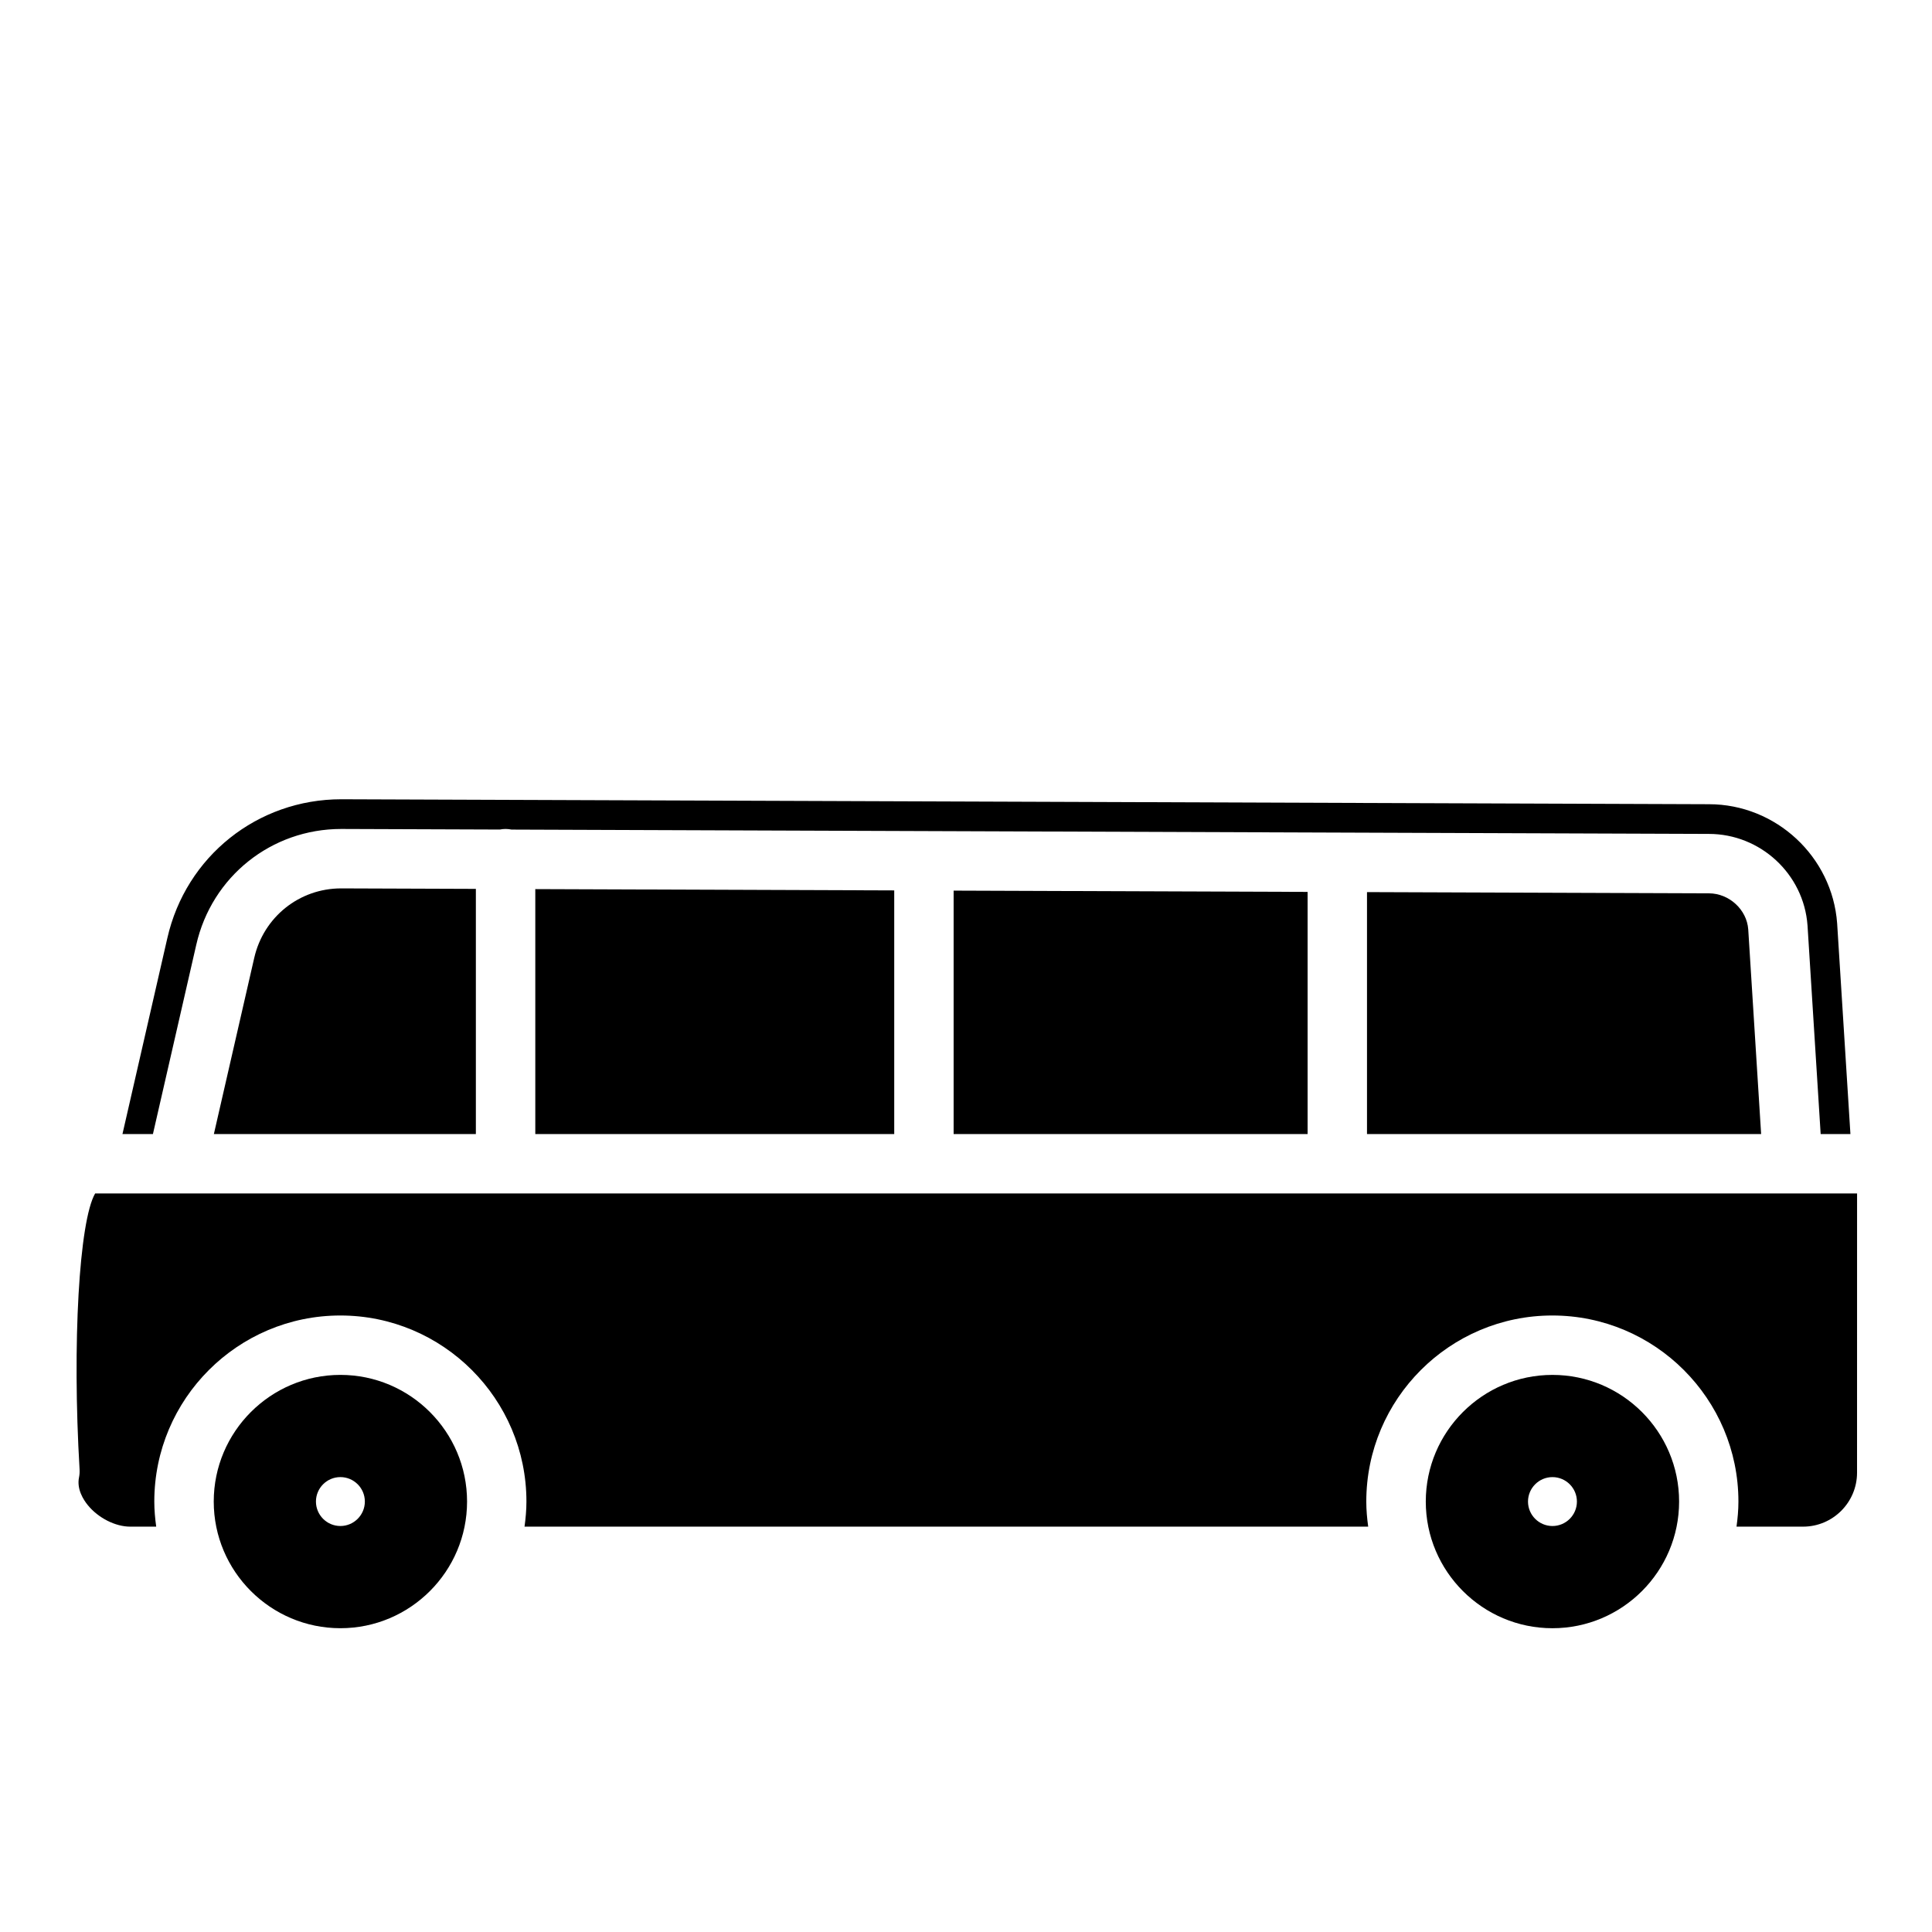
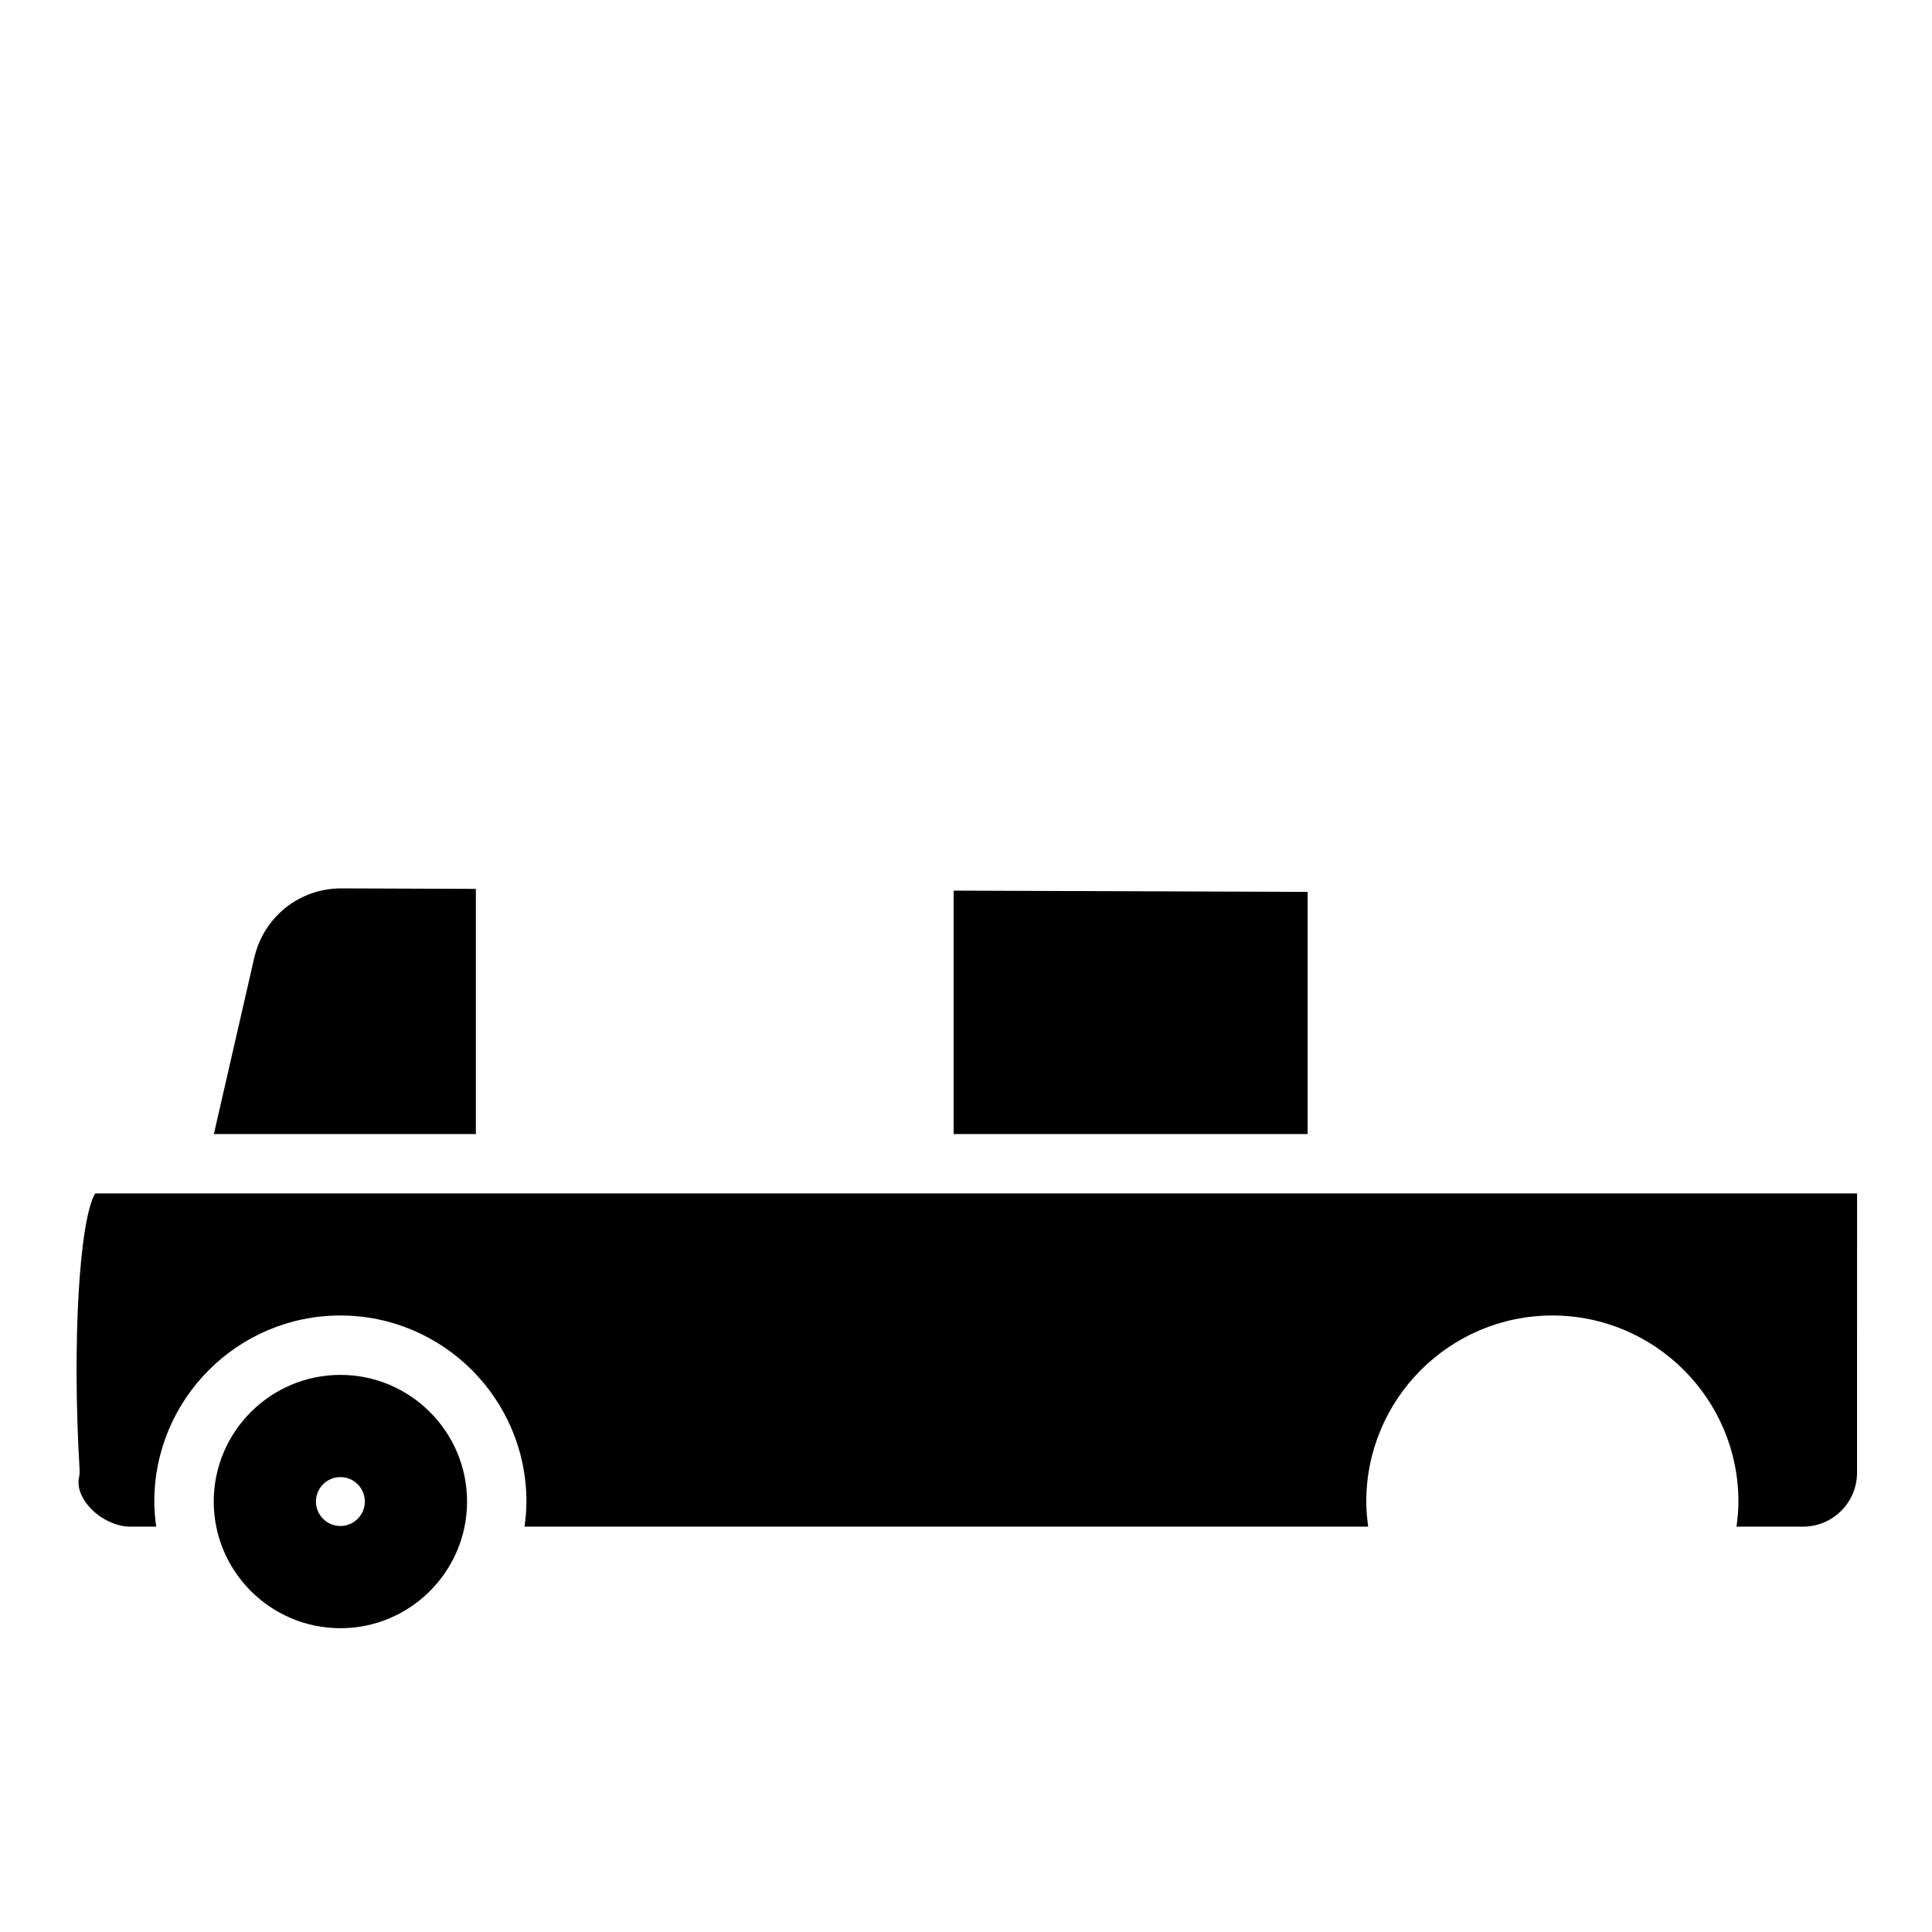
<svg xmlns="http://www.w3.org/2000/svg" fill="#000000" width="800px" height="800px" version="1.1" viewBox="144 144 512 512">
  <g>
    <path d="m211.37 397.87-10.691 46.664 69.43 0.004v-64.977l-35.707-0.129c-11.078 0-20.562 7.582-23.031 18.438z" />
-     <path d="m380.98 444.54v-64.574l-95.121-0.344v64.918z" />
    <path d="m165.09 533.47c0.039 0.688-0.008 1.383-0.148 2.055-0.645 3.121 1.18 5.945 2.32 7.344 2.781 3.414 7.301 5.707 11.246 5.707h6.887c-0.297-2.18-0.504-4.387-0.504-6.648 0-27.191 22.121-49.309 49.309-49.309 27.191 0 49.309 22.121 49.309 49.309 0 2.258-0.203 4.469-0.504 6.648h223.58c-0.297-2.18-0.504-4.387-0.504-6.648 0-27.191 22.121-49.309 49.309-49.309 27.191 0 49.309 22.121 49.309 49.309 0 2.258-0.203 4.469-0.504 6.648h17.637c7.887 0 14.305-6.414 14.305-14.305l0.008-73.996h-466.93c-4.231 7.297-6.121 39.711-4.121 73.195z" />
-     <path d="m596.85 380.74-90.582-0.324v64.121h104.45l-3.418-54.25c-0.375-5.231-5.066-9.547-10.445-9.547z" />
    <path d="m490.53 444.54v-64.176l-93.809-0.34v64.516z" />
-     <path d="m588.98 541.93c0-18.508-15.059-33.566-33.566-33.566-18.508 0-33.566 15.059-33.566 33.566 0 18.508 15.059 33.566 33.566 33.566 18.508 0 33.566-15.059 33.566-33.566zm-40.043 0c0-3.57 2.906-6.481 6.481-6.481 3.57 0 6.481 2.906 6.481 6.481 0 3.574-2.906 6.481-6.481 6.481-3.574-0.004-6.481-2.91-6.481-6.481z" />
    <path d="m234.21 508.36c-18.512 0-33.566 15.059-33.566 33.566 0 18.508 15.059 33.566 33.566 33.566 18.508 0 33.566-15.059 33.566-33.566 0-18.504-15.055-33.566-33.566-33.566zm0 40.047c-3.574 0-6.481-2.906-6.481-6.481 0-3.574 2.906-6.481 6.481-6.481 3.57 0 6.481 2.906 6.481 6.481-0.004 3.574-2.91 6.481-6.481 6.481z" />
-     <path d="m623.01 389.22 3.484 55.316h7.887l-3.519-55.844c-1.281-17.664-16.207-31.566-33.973-31.566l-362.45-1.312c-22.207 0-41.172 15.133-46.094 36.801l-11.891 51.918h8.074l11.488-50.168c4.102-18.059 19.902-30.68 38.406-30.68l42.039 0.152c0.488-0.094 0.992-0.152 1.508-0.152 0.547 0 1.082 0.055 1.598 0.164l218.81 0.793h0.012 0.012l98.469 0.355c13.66-0.004 25.152 10.637 26.137 24.223z" />
  </g>
</svg>